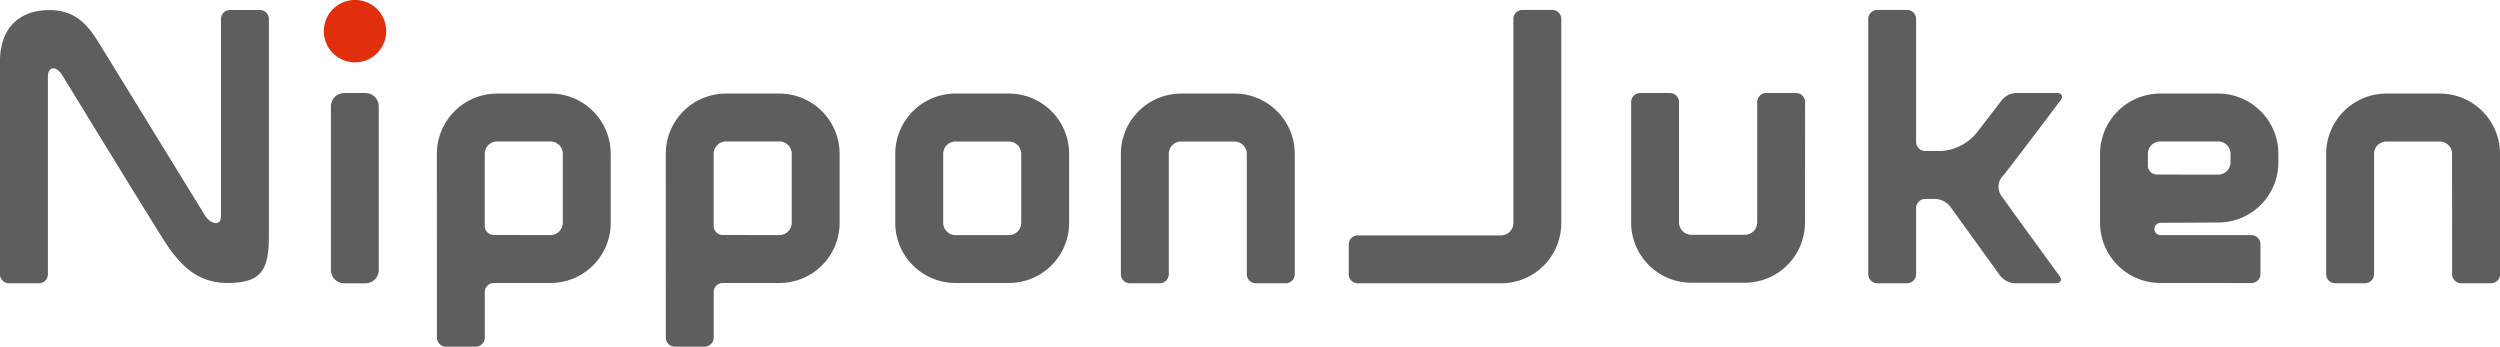
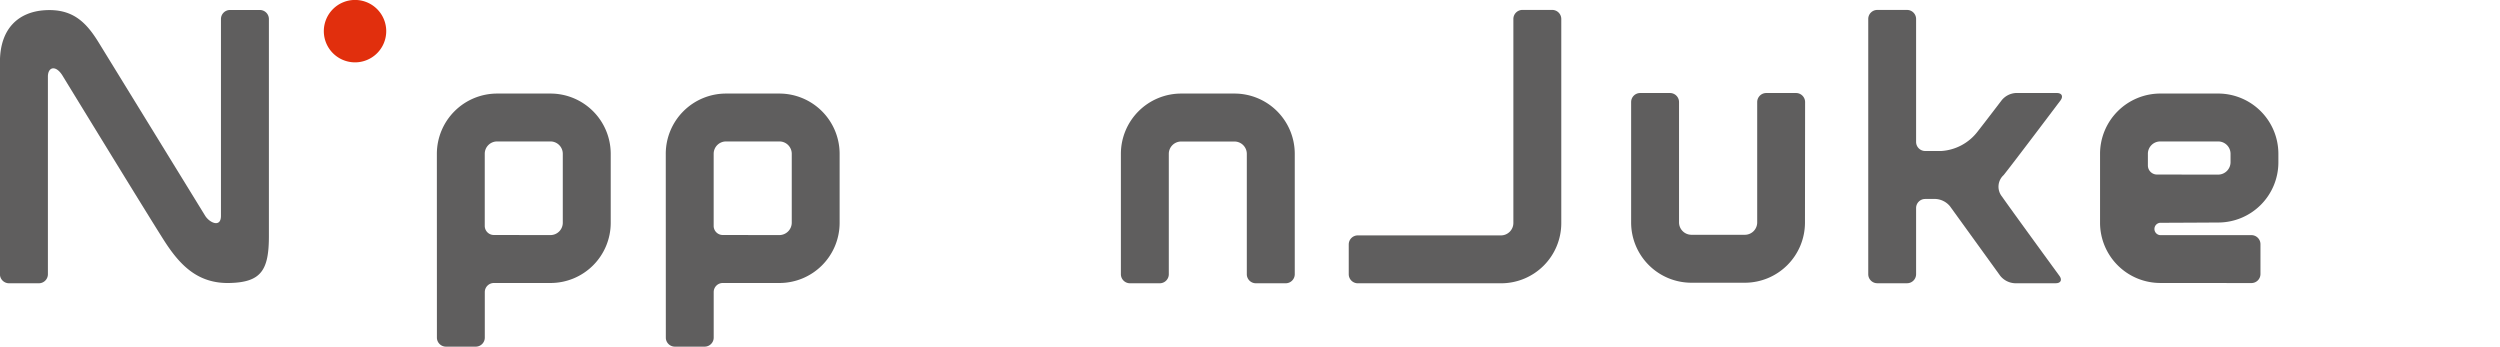
<svg xmlns="http://www.w3.org/2000/svg" width="162.001" height="22.464" viewBox="0 0 162.001 22.464">
  <g id="Group_3220" data-name="Group 3220" transform="translate(-20 -21.199)">
    <g id="Group_3213" data-name="Group 3213" transform="translate(-99.703 -5.302)">
      <g id="Group_2435" data-name="Group 2435" transform="translate(119.703 26.5)">
        <path id="Path_1284" data-name="Path 1284" d="M418.919,1129.581v12.81a.586.586,0,0,1-.585.585H416.4a.588.588,0,0,1-.589-.585v-13.749c0-2.222,1.248-3.25,2.893-3.358,1.823-.119,2.7.782,3.511,2.1l6.888,11.207c.283.466,1.03.807,1.03.016v-12.755a.588.588,0,0,1,.587-.585h1.932a.589.589,0,0,1,.588.585v14.06c0,2.222-.5,3-2.553,3.046s-3.21-1.148-4.229-2.736-6.567-10.661-6.567-10.661C419.45,1128.81,418.919,1128.941,418.919,1129.581Z" transform="translate(-415.815 -1124.619)" fill="#5f5e5e" />
-         <path id="Rectangle_16317" data-name="Rectangle 16317" d="M.867,0H2.238A.866.866,0,0,1,3.1.866v10.6a.865.865,0,0,1-.865.865H.867A.867.867,0,0,1,0,11.461V.867A.867.867,0,0,1,.867,0Z" transform="translate(21.444 6.029)" fill="#5f5e5e" />
        <path id="Path_1285" data-name="Path 1285" d="M465.058,1142.448a.8.8,0,0,0,.791-.8v-4.475a.8.8,0,0,0-.791-.792h-3.471a.8.8,0,0,0-.795.792v4.683a.591.591,0,0,0,.587.587Zm-7.369-5.27a3.907,3.907,0,0,1,3.9-3.9h3.471a3.905,3.905,0,0,1,3.895,3.9v4.475a3.9,3.9,0,0,1-3.895,3.9h-3.678a.591.591,0,0,0-.587.587v2.953a.585.585,0,0,1-.585.585h-1.93a.587.587,0,0,1-.588-.585Z" transform="translate(-429.38 -1127.214)" fill="#5f5e5e" />
        <path id="Path_1286" data-name="Path 1286" d="M486.995,1142.448a.807.807,0,0,0,.8-.8v-4.475a.8.8,0,0,0-.8-.792h-3.466a.8.8,0,0,0-.794.792v4.683a.589.589,0,0,0,.588.587Zm-7.364-5.27a3.905,3.905,0,0,1,3.9-3.9h3.466a3.908,3.908,0,0,1,3.9,3.9v4.475a3.9,3.9,0,0,1-3.9,3.9h-3.672a.589.589,0,0,0-.588.587v2.953a.587.587,0,0,1-.587.585h-1.929a.586.586,0,0,1-.586-.585Z" transform="translate(-436.489 -1127.214)" fill="#5f5e5e" />
-         <path id="Path_1287" data-name="Path 1287" d="M508.995,1145.552h-3.467a3.9,3.9,0,0,1-3.9-3.9v-4.475a3.908,3.908,0,0,1,3.9-3.9h3.467a3.908,3.908,0,0,1,3.9,3.9v4.475A3.9,3.9,0,0,1,508.995,1145.552Zm-3.467-9.167a.8.8,0,0,0-.793.792v4.475a.8.8,0,0,0,.793.8h3.467a.8.8,0,0,0,.795-.8v-4.475a.8.8,0,0,0-.795-.792Z" transform="translate(-443.615 -1127.214)" fill="#5f5e5e" />
        <path id="Path_1288" data-name="Path 1288" d="M621.009,1145.552a3.906,3.906,0,0,1-3.9-3.9v-4.475a3.91,3.91,0,0,1,3.9-3.9h3.756a3.906,3.906,0,0,1,3.9,3.9v.557a3.9,3.9,0,0,1-3.9,3.9s-3.05.018-3.7.018a.4.4,0,1,0-.061.8h5.915a.587.587,0,0,1,.585.588v1.931a.586.586,0,0,1-.585.586Zm3.756-7.022a.806.806,0,0,0,.8-.8v-.557a.8.8,0,0,0-.8-.792h-3.756a.8.8,0,0,0-.8.792v.763a.589.589,0,0,0,.587.589Z" transform="translate(-481.025 -1127.214)" fill="#5f5e5e" />
        <path id="Path_1289" data-name="Path 1289" d="M531.414,1137.178a.8.8,0,0,0-.794-.792h-3.467a.8.8,0,0,0-.794.792v7.808a.587.587,0,0,1-.585.585h-1.932a.588.588,0,0,1-.588-.585v-7.808a3.908,3.908,0,0,1,3.9-3.9h3.467a3.906,3.906,0,0,1,3.9,3.9v7.808a.587.587,0,0,1-.586.585H532a.587.587,0,0,1-.586-.585Z" transform="translate(-450.62 -1127.214)" fill="#5f5e5e" />
-         <path id="Path_1290" data-name="Path 1290" d="M646.941,1137.178a.8.8,0,0,0-.792-.792h-3.468a.8.8,0,0,0-.794.792v7.808a.588.588,0,0,1-.588.585h-1.931a.585.585,0,0,1-.584-.585v-7.808a3.905,3.905,0,0,1,3.9-3.9h3.468a3.908,3.908,0,0,1,3.9,3.9v7.808a.586.586,0,0,1-.586.585h-1.932a.589.589,0,0,1-.588-.585Z" transform="translate(-488.047 -1127.214)" fill="#5f5e5e" />
        <path id="Path_1291" data-name="Path 1291" d="M583.429,1141.62a3.9,3.9,0,0,1-3.9,3.9h-3.465a3.906,3.906,0,0,1-3.9-3.9v-7.808a.587.587,0,0,1,.586-.585h1.932a.587.587,0,0,1,.586.585v7.808a.806.806,0,0,0,.8.793h3.465a.8.8,0,0,0,.8-.793v-7.808a.589.589,0,0,1,.589-.585h1.93a.588.588,0,0,1,.585.585Z" transform="translate(-466.466 -1127.198)" fill="#5f5e5e" />
        <path id="Path_1292" data-name="Path 1292" d="M558.868,1139.077a3.9,3.9,0,0,1-3.9,3.9H545.68a.588.588,0,0,1-.585-.588v-1.929a.586.586,0,0,1,.585-.586h9.289a.807.807,0,0,0,.794-.8v-13.225a.588.588,0,0,1,.587-.586h1.931a.589.589,0,0,1,.587.586Z" transform="translate(-457.696 -1124.619)" fill="#5f5e5e" />
        <path id="Path_1293" data-name="Path 1293" d="M450.9,1126.33a2.022,2.022,0,1,0-2.022,2.021A2.022,2.022,0,0,0,450.9,1126.33Z" transform="translate(-425.872 -1124.309)" fill="#e12f0d" />
        <path id="Path_1294" data-name="Path 1294" d="M603.451,1142.5a1.3,1.3,0,0,0,.933.474h2.657c.323,0,.431-.214.243-.474,0,0-3.246-4.446-3.722-5.139a1.013,1.013,0,0,1,.1-1.391c.572-.706,3.692-4.847,3.692-4.847.19-.264.078-.476-.243-.476h-2.649a1.274,1.274,0,0,0-.928.476s-.938,1.233-1.557,2.024a3.22,3.22,0,0,1-2.353,1.258h-1.042a.59.59,0,0,1-.589-.586v-7.97a.586.586,0,0,0-.583-.585h-1.934a.587.587,0,0,0-.584.585v16.54a.586.586,0,0,0,.584.585h1.934a.586.586,0,0,0,.583-.585V1138.1a.59.59,0,0,1,.589-.587h.678a1.3,1.3,0,0,1,.931.476Z" transform="translate(-473.829 -1124.619)" fill="#5f5e5e" />
      </g>
    </g>
  </g>
</svg>